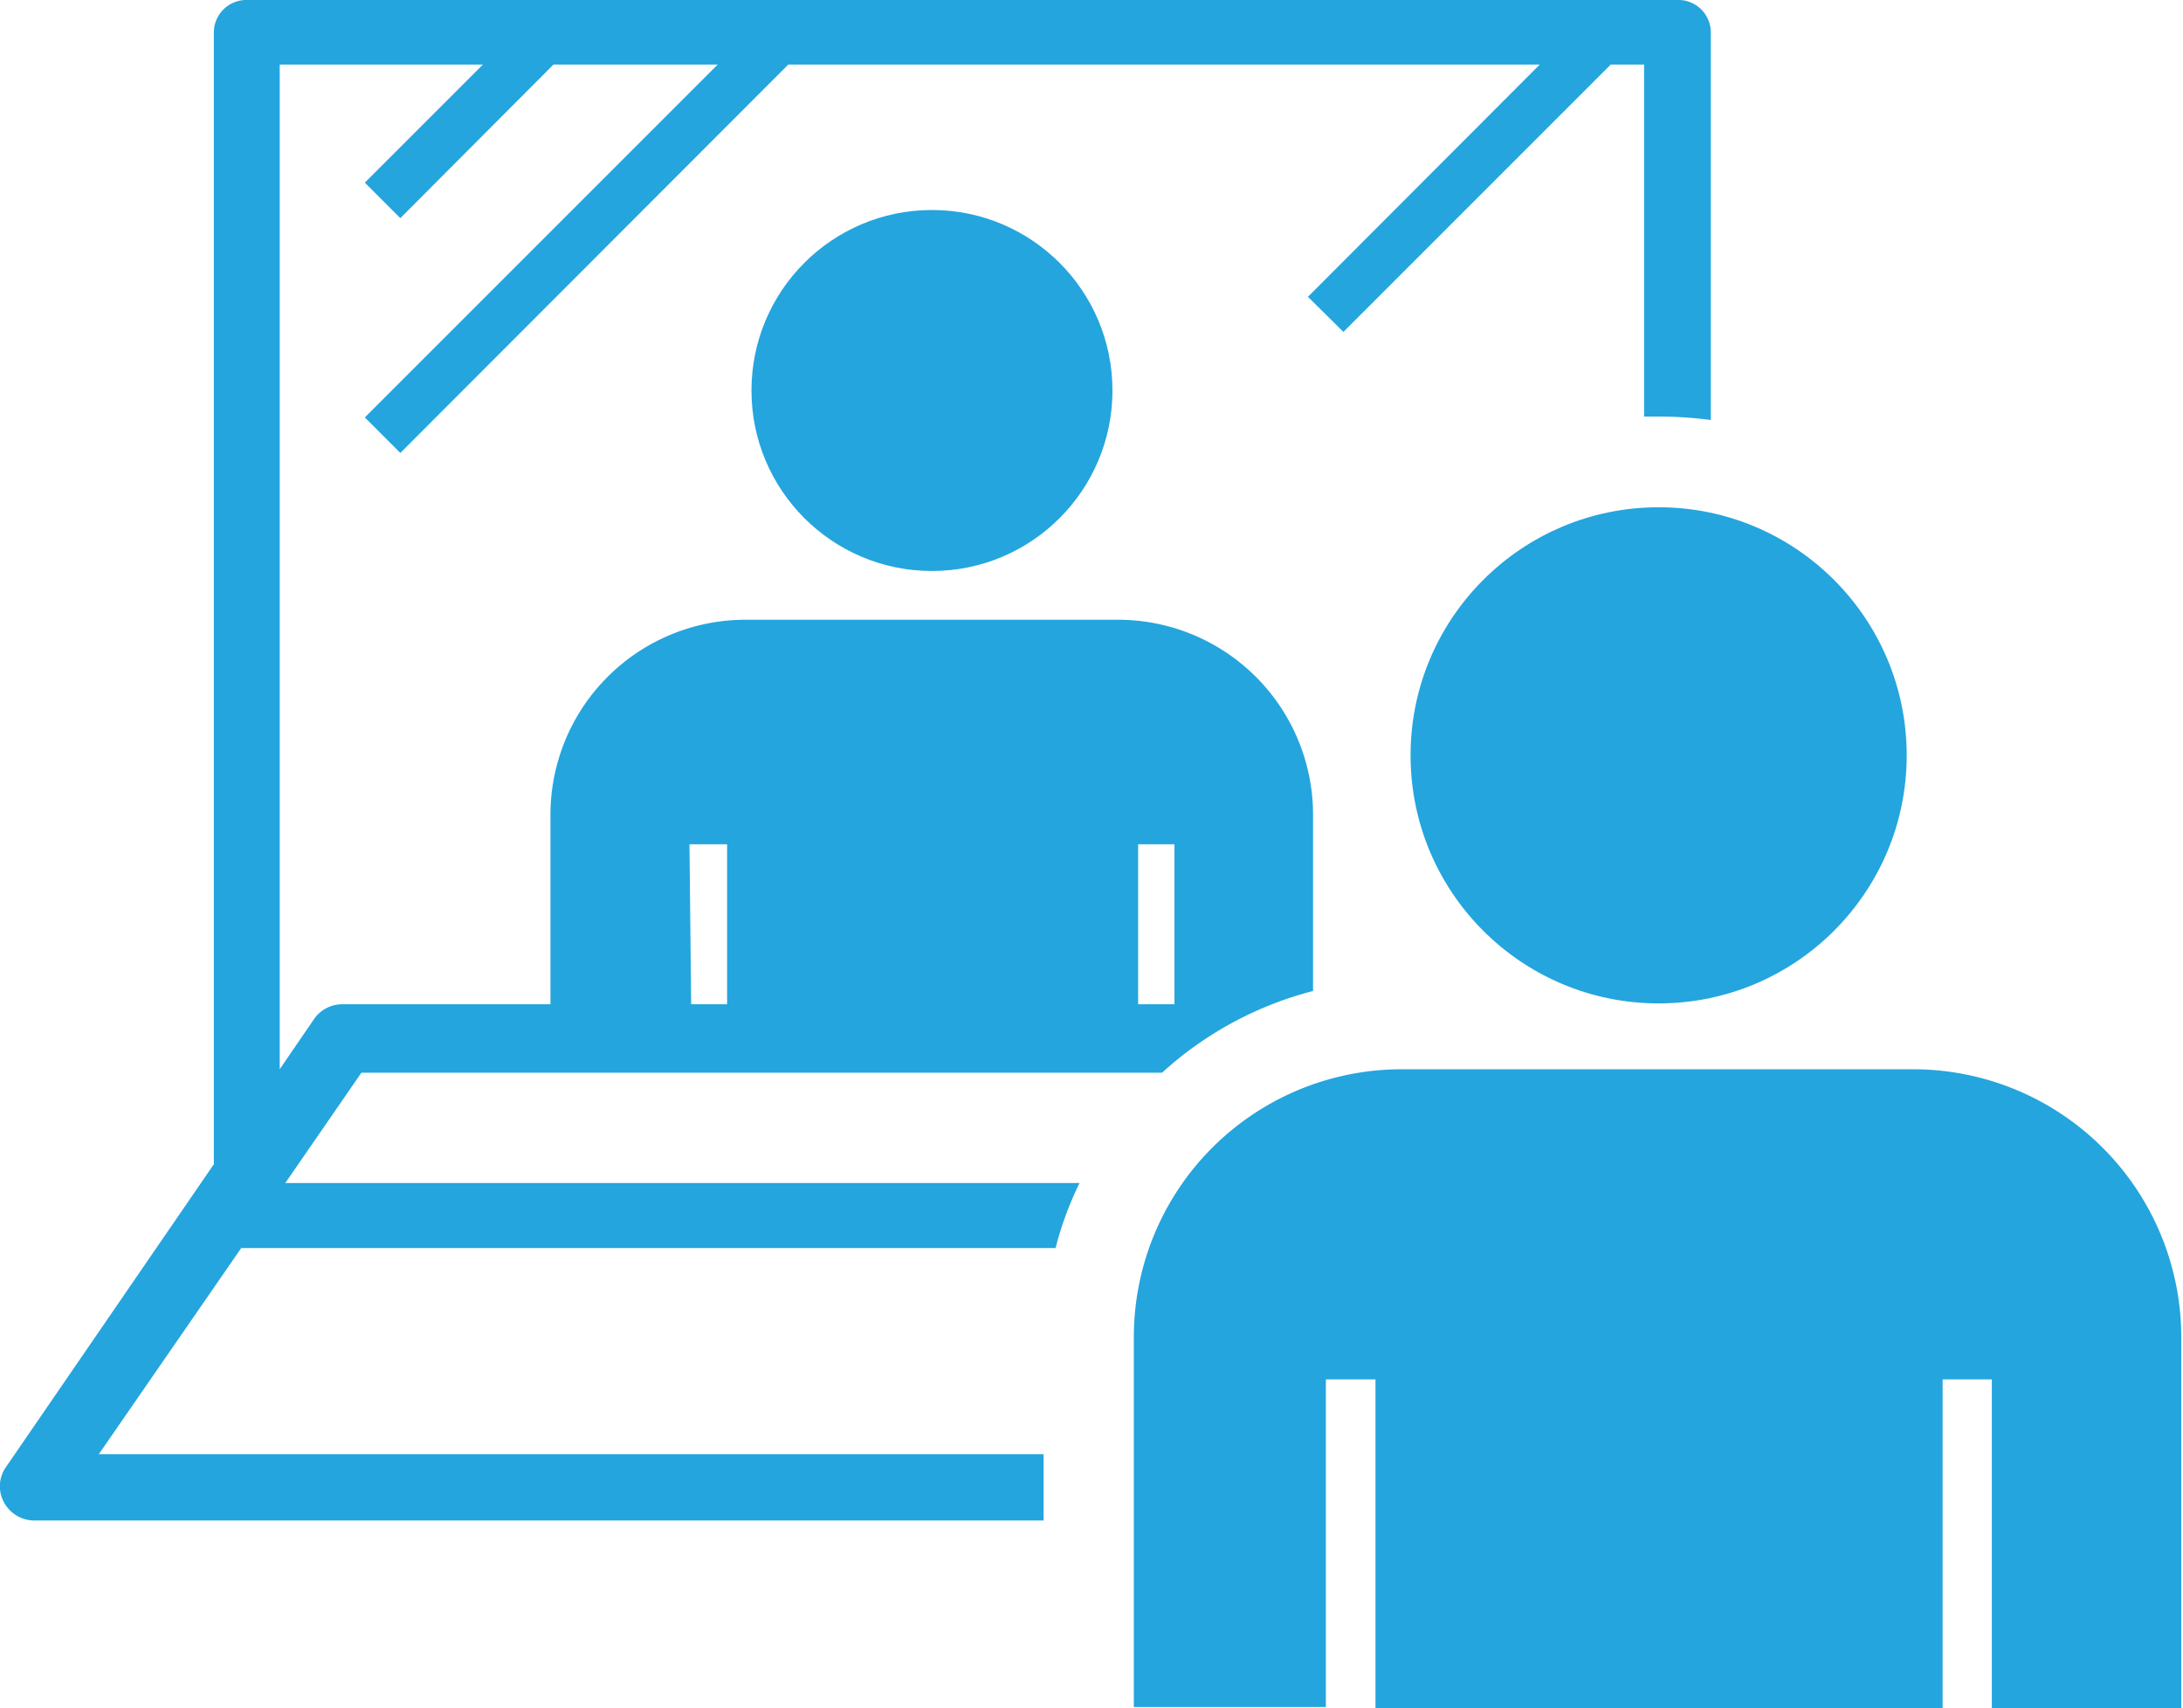
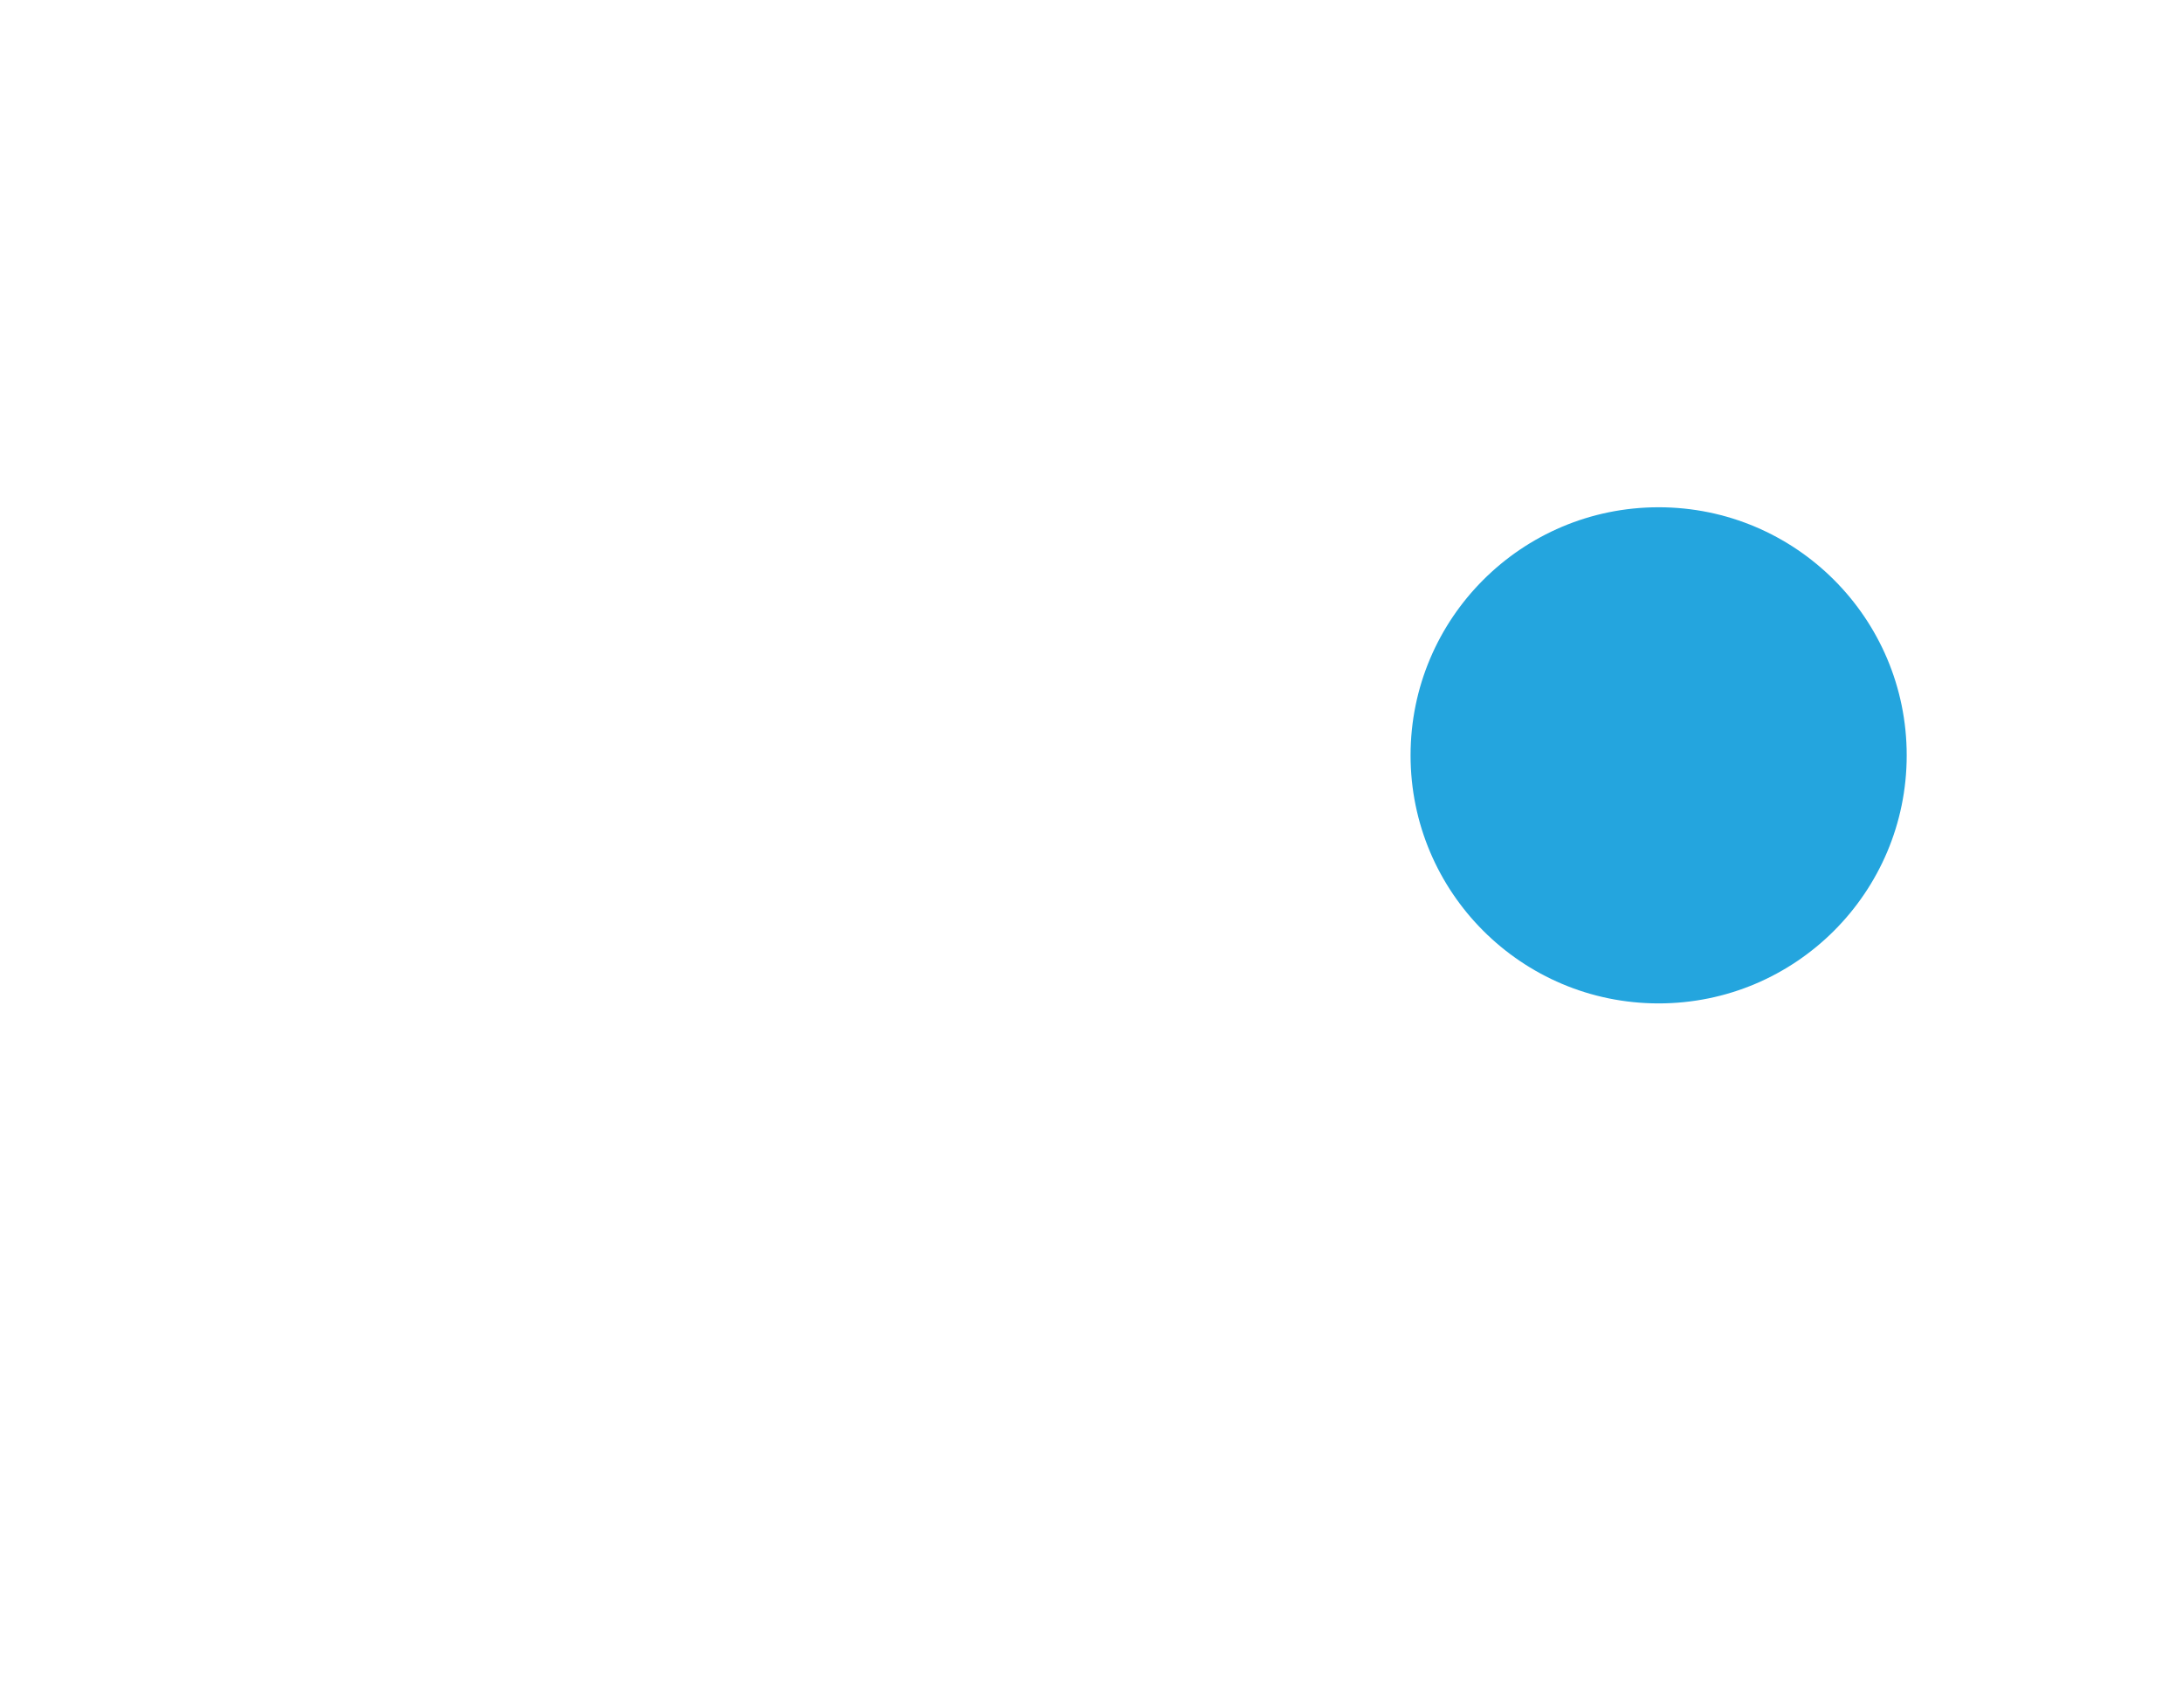
<svg xmlns="http://www.w3.org/2000/svg" viewBox="0 0 51.04 39.94">
  <defs>
    <style>.cls-1{fill:#24a5de;}</style>
  </defs>
  <g id="レイヤー_2" data-name="レイヤー 2">
    <g id="レイヤー_2-2" data-name="レイヤー 2">
-       <circle class="cls-1" cx="21.79" cy="9.13" r="4.22" />
-       <path class="cls-1" d="M8.45,25.08H27.17a8.33,8.33,0,0,1,3.53-1.91V19.05a4.56,4.56,0,0,0-4.56-4.56H17.43a4.56,4.56,0,0,0-4.56,4.56v4.43H8a.8.8,0,0,0-.66.35L6.54,25V1.51h4.75L8.53,4.27l.83.83,3.58-3.59h3.84L8.53,9.76l.83.83,9.07-9.08H36L30.58,6.94l.83.82,6.25-6.25h.78V9.74h.34A9,9,0,0,1,40,9.82V.76A.76.76,0,0,0,39.2,0H5.78A.76.76,0,0,0,5,.76V27.22L.14,34.3a.78.78,0,0,0-.05.82.81.81,0,0,0,.71.43H24.4V34H2.31l3.33-4.82.14,0h18.9a7.89,7.89,0,0,1,.56-1.52H6.67Zm18.16-5.34h.85v3.74h-.85Zm-10.49,0H17v3.74h-.84Z" />
      <circle class="cls-1" cx="38.78" cy="17.66" r="5.8" />
-       <path class="cls-1" d="M44.77,25h-12a6.26,6.26,0,0,0-6.26,6.27v8.64H31V32.25h1.16v7.69H45.42V32.25h1.15v7.69H51V31.3A6.27,6.27,0,0,0,44.77,25Z" />
    </g>
  </g>
</svg>